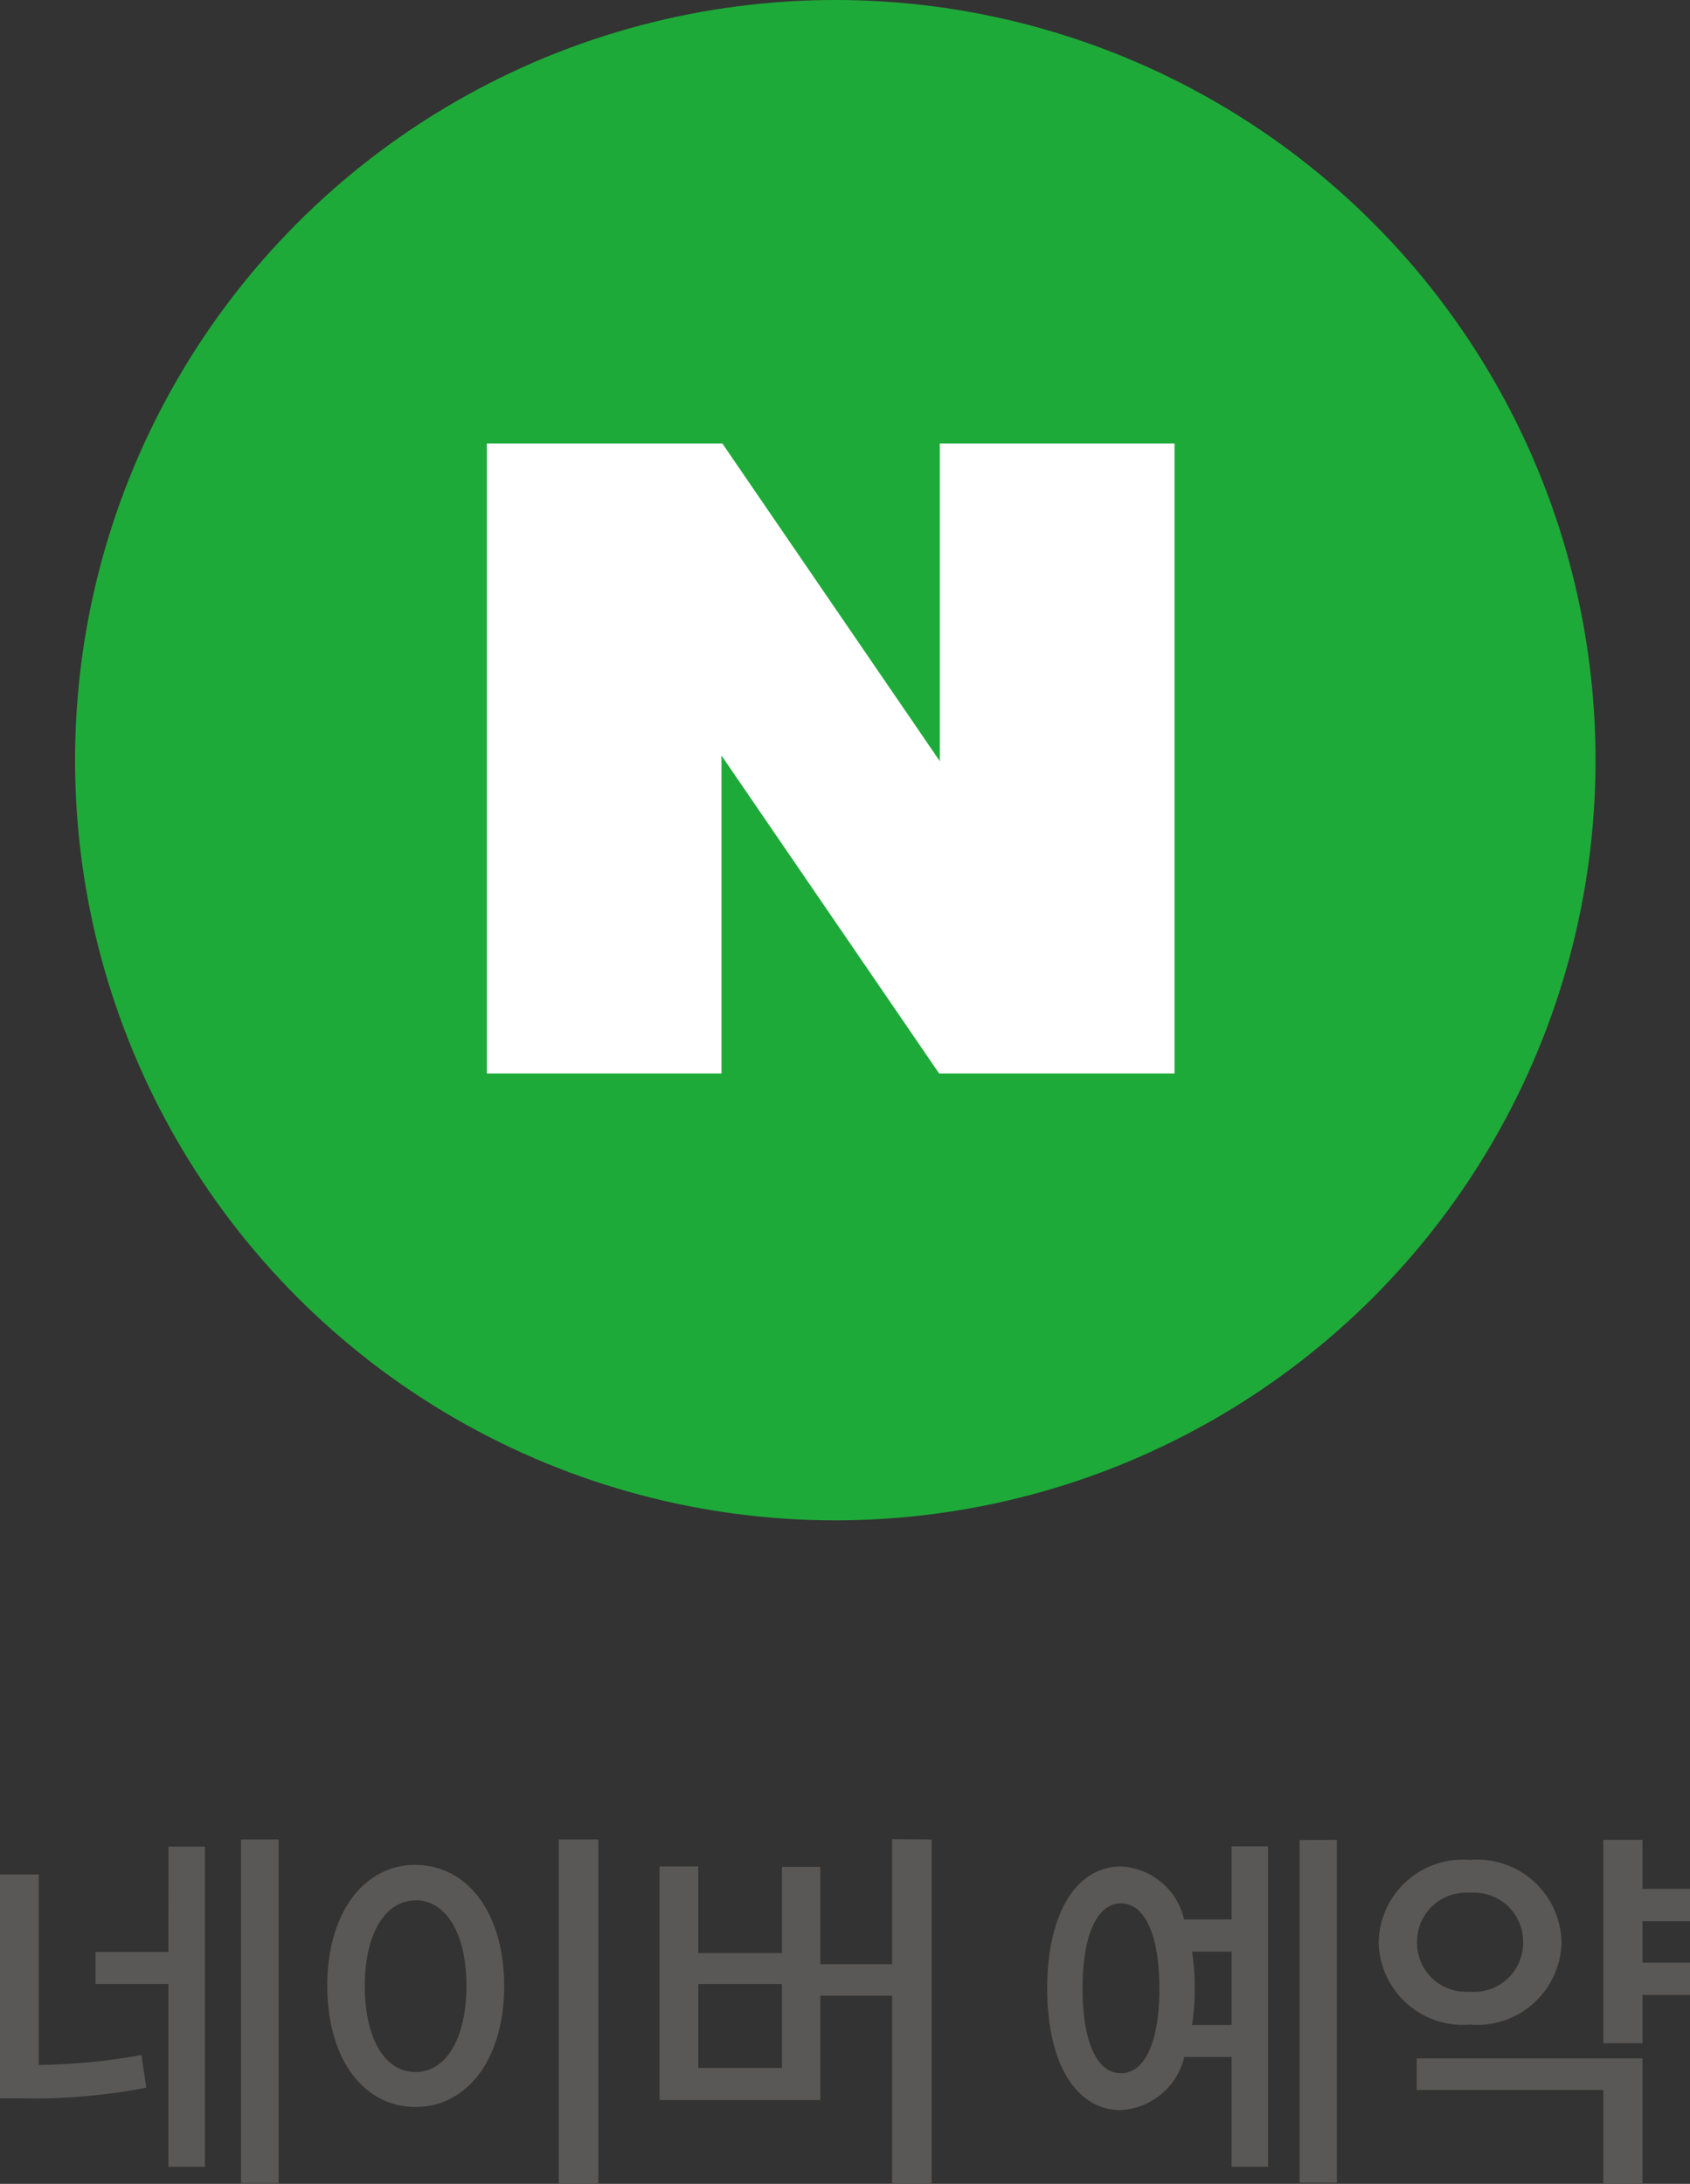
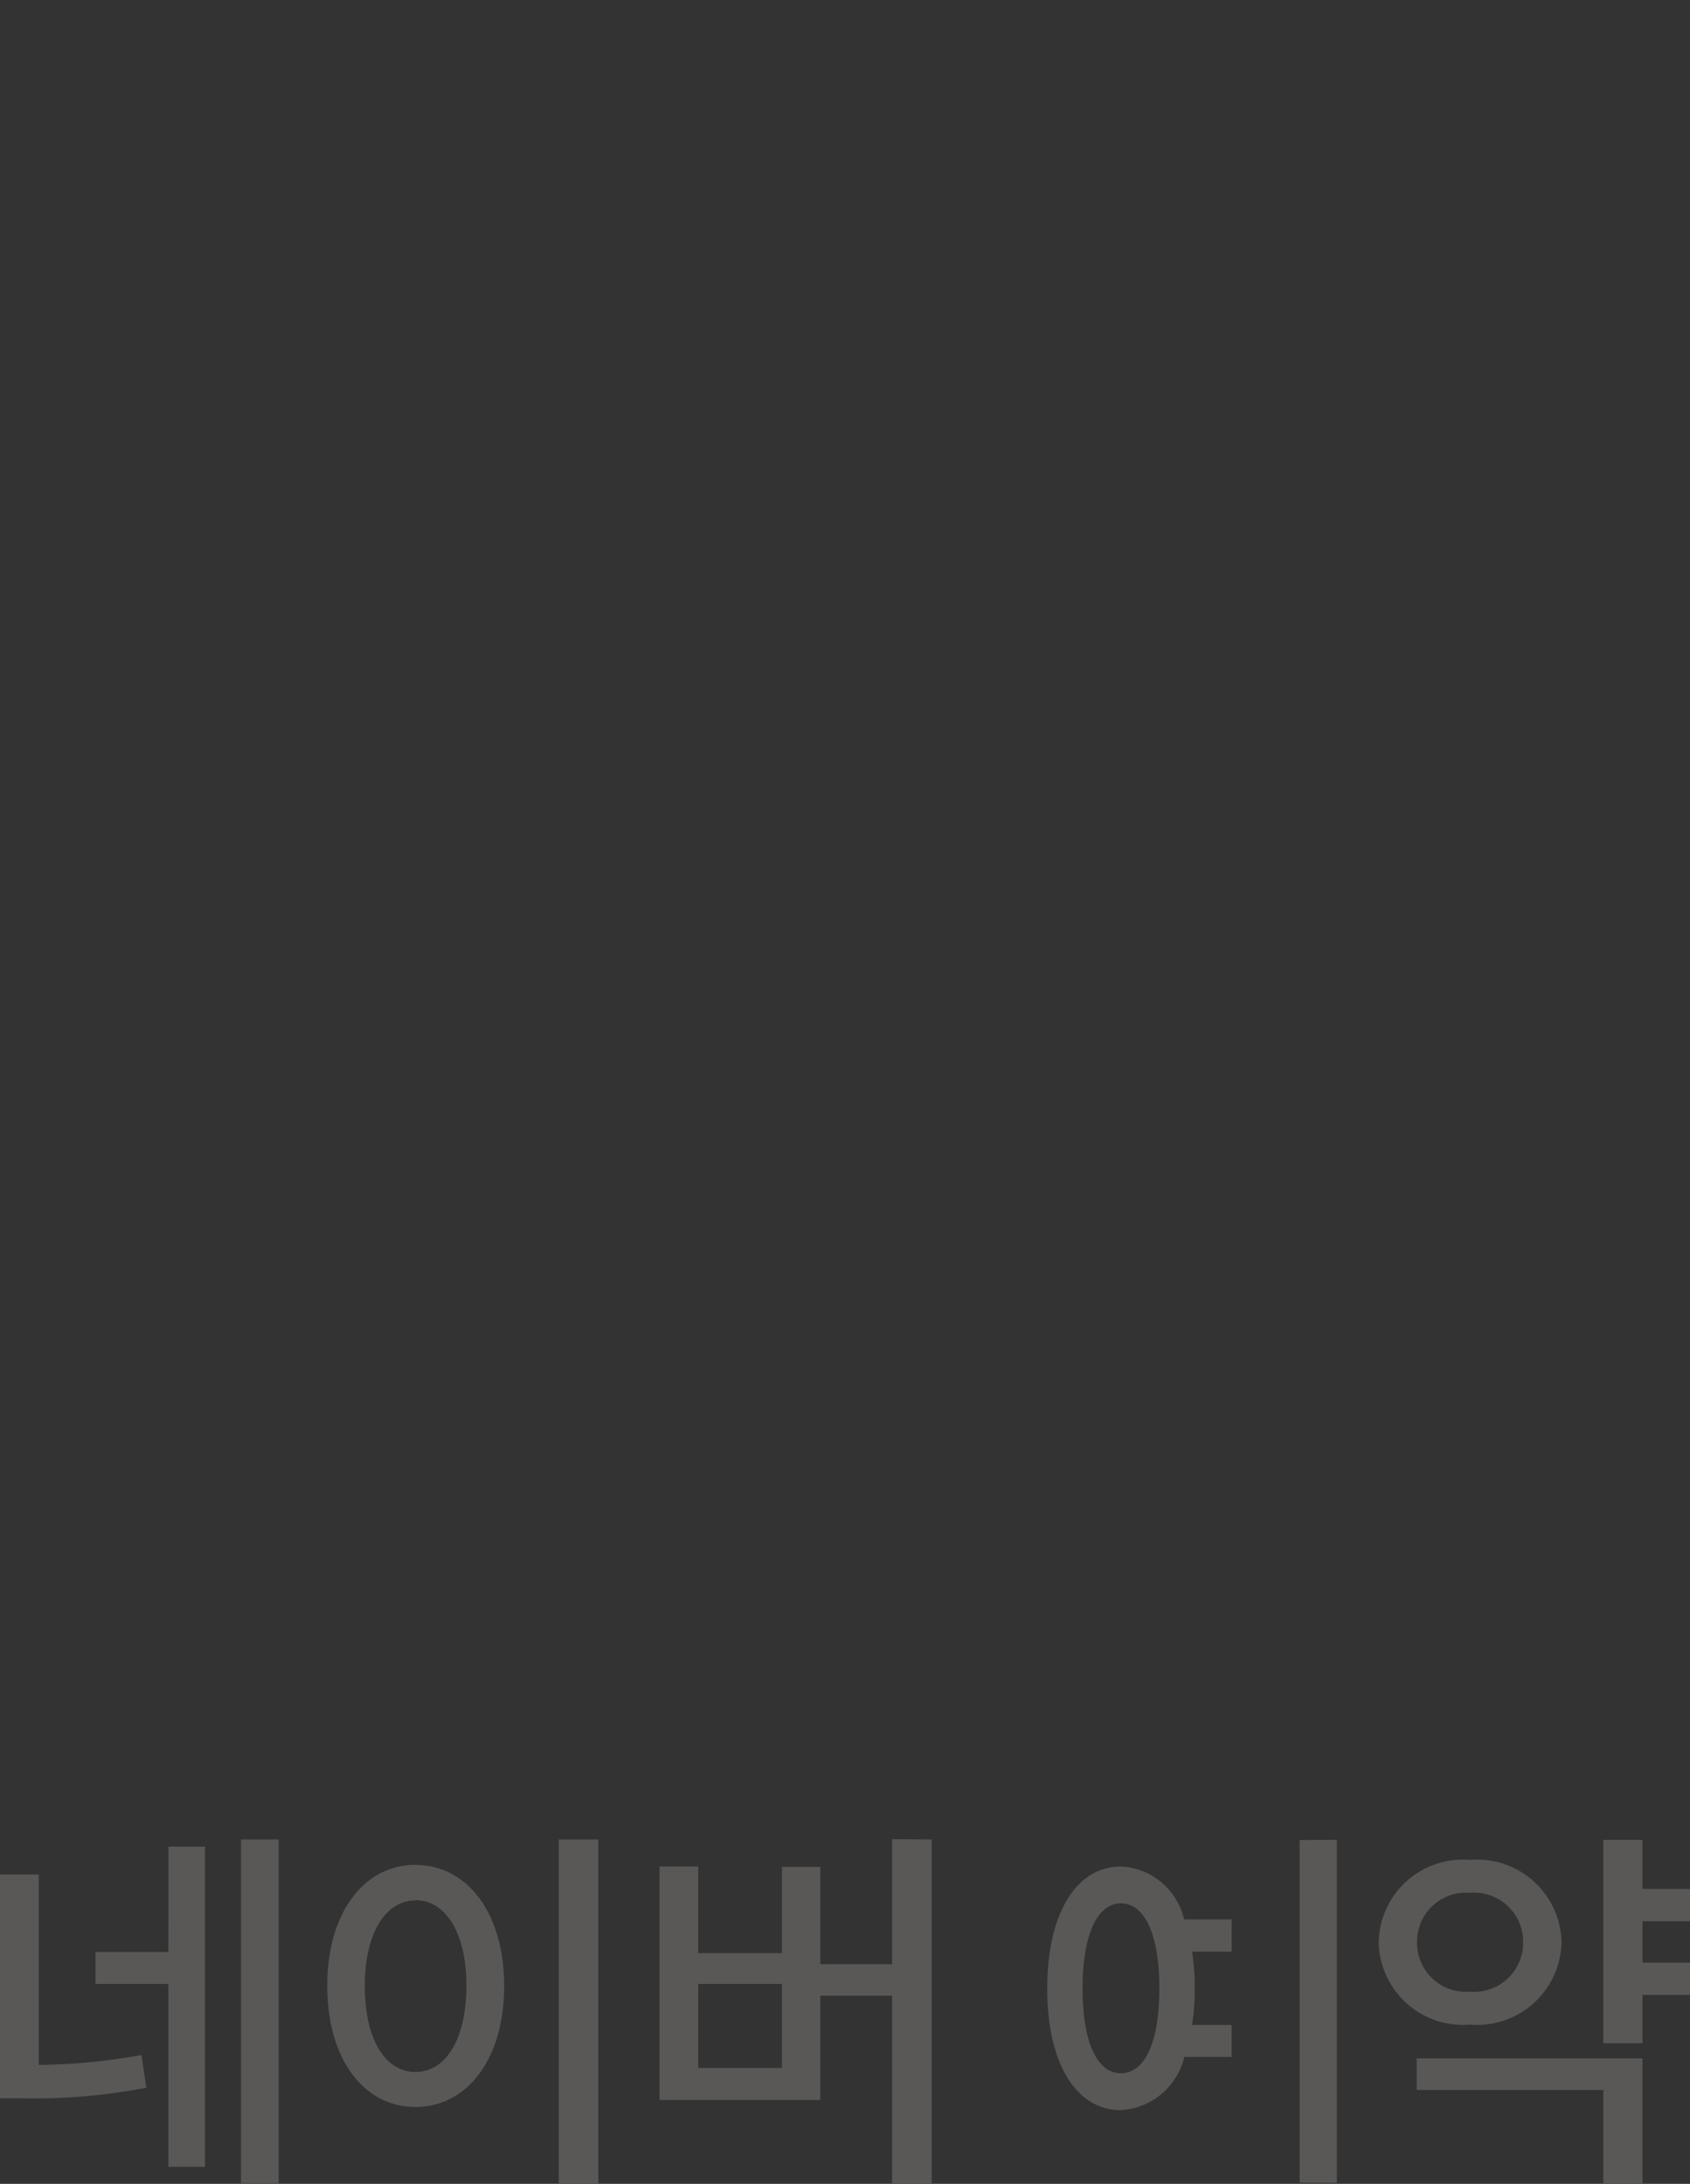
<svg xmlns="http://www.w3.org/2000/svg" width="53.352" height="68.948" viewBox="0 0 53.352 68.948">
  <rect x="0" y="0" width="53.352" height="68.948" fill="#333333" stroke="none" />
  <g id="그룹_5778" data-name="그룹 5778" transform="translate(-1823.63 -393)">
    <g id="그룹_3497" data-name="그룹 3497" transform="translate(10 49)">
-       <circle id="타원_172" data-name="타원 172" cx="24" cy="24" r="24" transform="translate(1816 344)" fill="#1eaa39" />
-       <path id="패스_7890" data-name="패스 7890" d="M14.3,0V10.033L7.433,0H0V19.891H7.407V9.853l6.871,10.038h7.43V0Z" transform="translate(1829 358)" fill="#fff" />
-     </g>
-     <path id="패스_10366" data-name="패스 10366" d="M-25.146-8.82H-26.37v7.068h.732a18.721,18.721,0,0,0,3.888-.336l-.156-1.032a19.081,19.081,0,0,1-3.24.312Zm4.092,2.448h-2.3v1.008h2.3V.408H-19.9V-9.7h-1.152Zm2.292-3.552V.924h1.188V-9.924Zm10.032,0V.948h1.248V-9.924Zm-4.524.8c-1.608,0-2.784,1.488-2.784,3.816,0,2.352,1.176,3.828,2.784,3.828s2.8-1.476,2.8-3.828C-10.458-7.632-11.634-9.12-13.254-9.12Zm0,1.116c.948,0,1.608,1.02,1.608,2.7,0,1.7-.66,2.724-1.608,2.724s-1.6-1.02-1.6-2.724C-14.85-6.984-14.19-8-13.254-8ZM-1.686-2.712h-2.64V-5.364h2.64Zm3.48-7.224v3.948H-.474V-9.06H-1.686v2.724h-2.64V-9.072H-5.55V-1.7H-.474V-4.992H1.794V.948H3.042V-9.924Zm9.468,5.868a6.93,6.93,0,0,0,.084-1.152,7.078,7.078,0,0,0-.084-1.164H12.51v2.316ZM9.018-2.544c-.744,0-1.212-.96-1.212-2.676s.468-2.688,1.212-2.688,1.212.972,1.212,2.688S9.762-2.544,9.018-2.544ZM12.51-7.4h-1.5A2.15,2.15,0,0,0,9.018-9.072c-1.4,0-2.328,1.464-2.328,3.852s.924,3.84,2.328,3.84a2.19,2.19,0,0,0,2-1.68H12.51V.408h1.152V-9.708H12.51Zm2.148-2.508V.912h1.176V-9.912Zm3.708,3.228a1.542,1.542,0,0,1,1.668-1.56,1.546,1.546,0,0,1,1.68,1.56,1.546,1.546,0,0,1-1.68,1.56A1.542,1.542,0,0,1,18.366-6.684Zm4.56,0a2.664,2.664,0,0,0-2.892-2.6,2.66,2.66,0,0,0-2.88,2.6,2.66,2.66,0,0,0,2.88,2.6A2.664,2.664,0,0,0,22.926-6.684ZM18.354-2.016h5.892V.936h1.236V-3.012H18.354Zm8.628-5.328v-1.02h-1.5V-9.912H24.246v6.42h1.236V-5.016h1.5v-1.02h-1.5V-7.344Z" transform="translate(1850 461)" fill="#595857" />
+       </g>
+     <path id="패스_10366" data-name="패스 10366" d="M-25.146-8.82H-26.37v7.068h.732a18.721,18.721,0,0,0,3.888-.336l-.156-1.032a19.081,19.081,0,0,1-3.24.312Zm4.092,2.448h-2.3v1.008h2.3V.408H-19.9V-9.7h-1.152Zm2.292-3.552V.924h1.188V-9.924Zm10.032,0V.948h1.248V-9.924Zm-4.524.8c-1.608,0-2.784,1.488-2.784,3.816,0,2.352,1.176,3.828,2.784,3.828s2.8-1.476,2.8-3.828C-10.458-7.632-11.634-9.12-13.254-9.12Zm0,1.116c.948,0,1.608,1.02,1.608,2.7,0,1.7-.66,2.724-1.608,2.724s-1.6-1.02-1.6-2.724C-14.85-6.984-14.19-8-13.254-8ZM-1.686-2.712h-2.64V-5.364h2.64Zm3.48-7.224v3.948H-.474V-9.06H-1.686v2.724h-2.64V-9.072H-5.55V-1.7H-.474V-4.992H1.794V.948H3.042V-9.924Zm9.468,5.868a6.93,6.93,0,0,0,.084-1.152,7.078,7.078,0,0,0-.084-1.164H12.51v2.316ZM9.018-2.544c-.744,0-1.212-.96-1.212-2.676s.468-2.688,1.212-2.688,1.212.972,1.212,2.688S9.762-2.544,9.018-2.544ZM12.51-7.4h-1.5A2.15,2.15,0,0,0,9.018-9.072c-1.4,0-2.328,1.464-2.328,3.852s.924,3.84,2.328,3.84a2.19,2.19,0,0,0,2-1.68H12.51V.408V-9.708H12.51Zm2.148-2.508V.912h1.176V-9.912Zm3.708,3.228a1.542,1.542,0,0,1,1.668-1.56,1.546,1.546,0,0,1,1.68,1.56,1.546,1.546,0,0,1-1.68,1.56A1.542,1.542,0,0,1,18.366-6.684Zm4.56,0a2.664,2.664,0,0,0-2.892-2.6,2.66,2.66,0,0,0-2.88,2.6,2.66,2.66,0,0,0,2.88,2.6A2.664,2.664,0,0,0,22.926-6.684ZM18.354-2.016h5.892V.936h1.236V-3.012H18.354Zm8.628-5.328v-1.02h-1.5V-9.912H24.246v6.42h1.236V-5.016h1.5v-1.02h-1.5V-7.344Z" transform="translate(1850 461)" fill="#595857" />
  </g>
</svg>